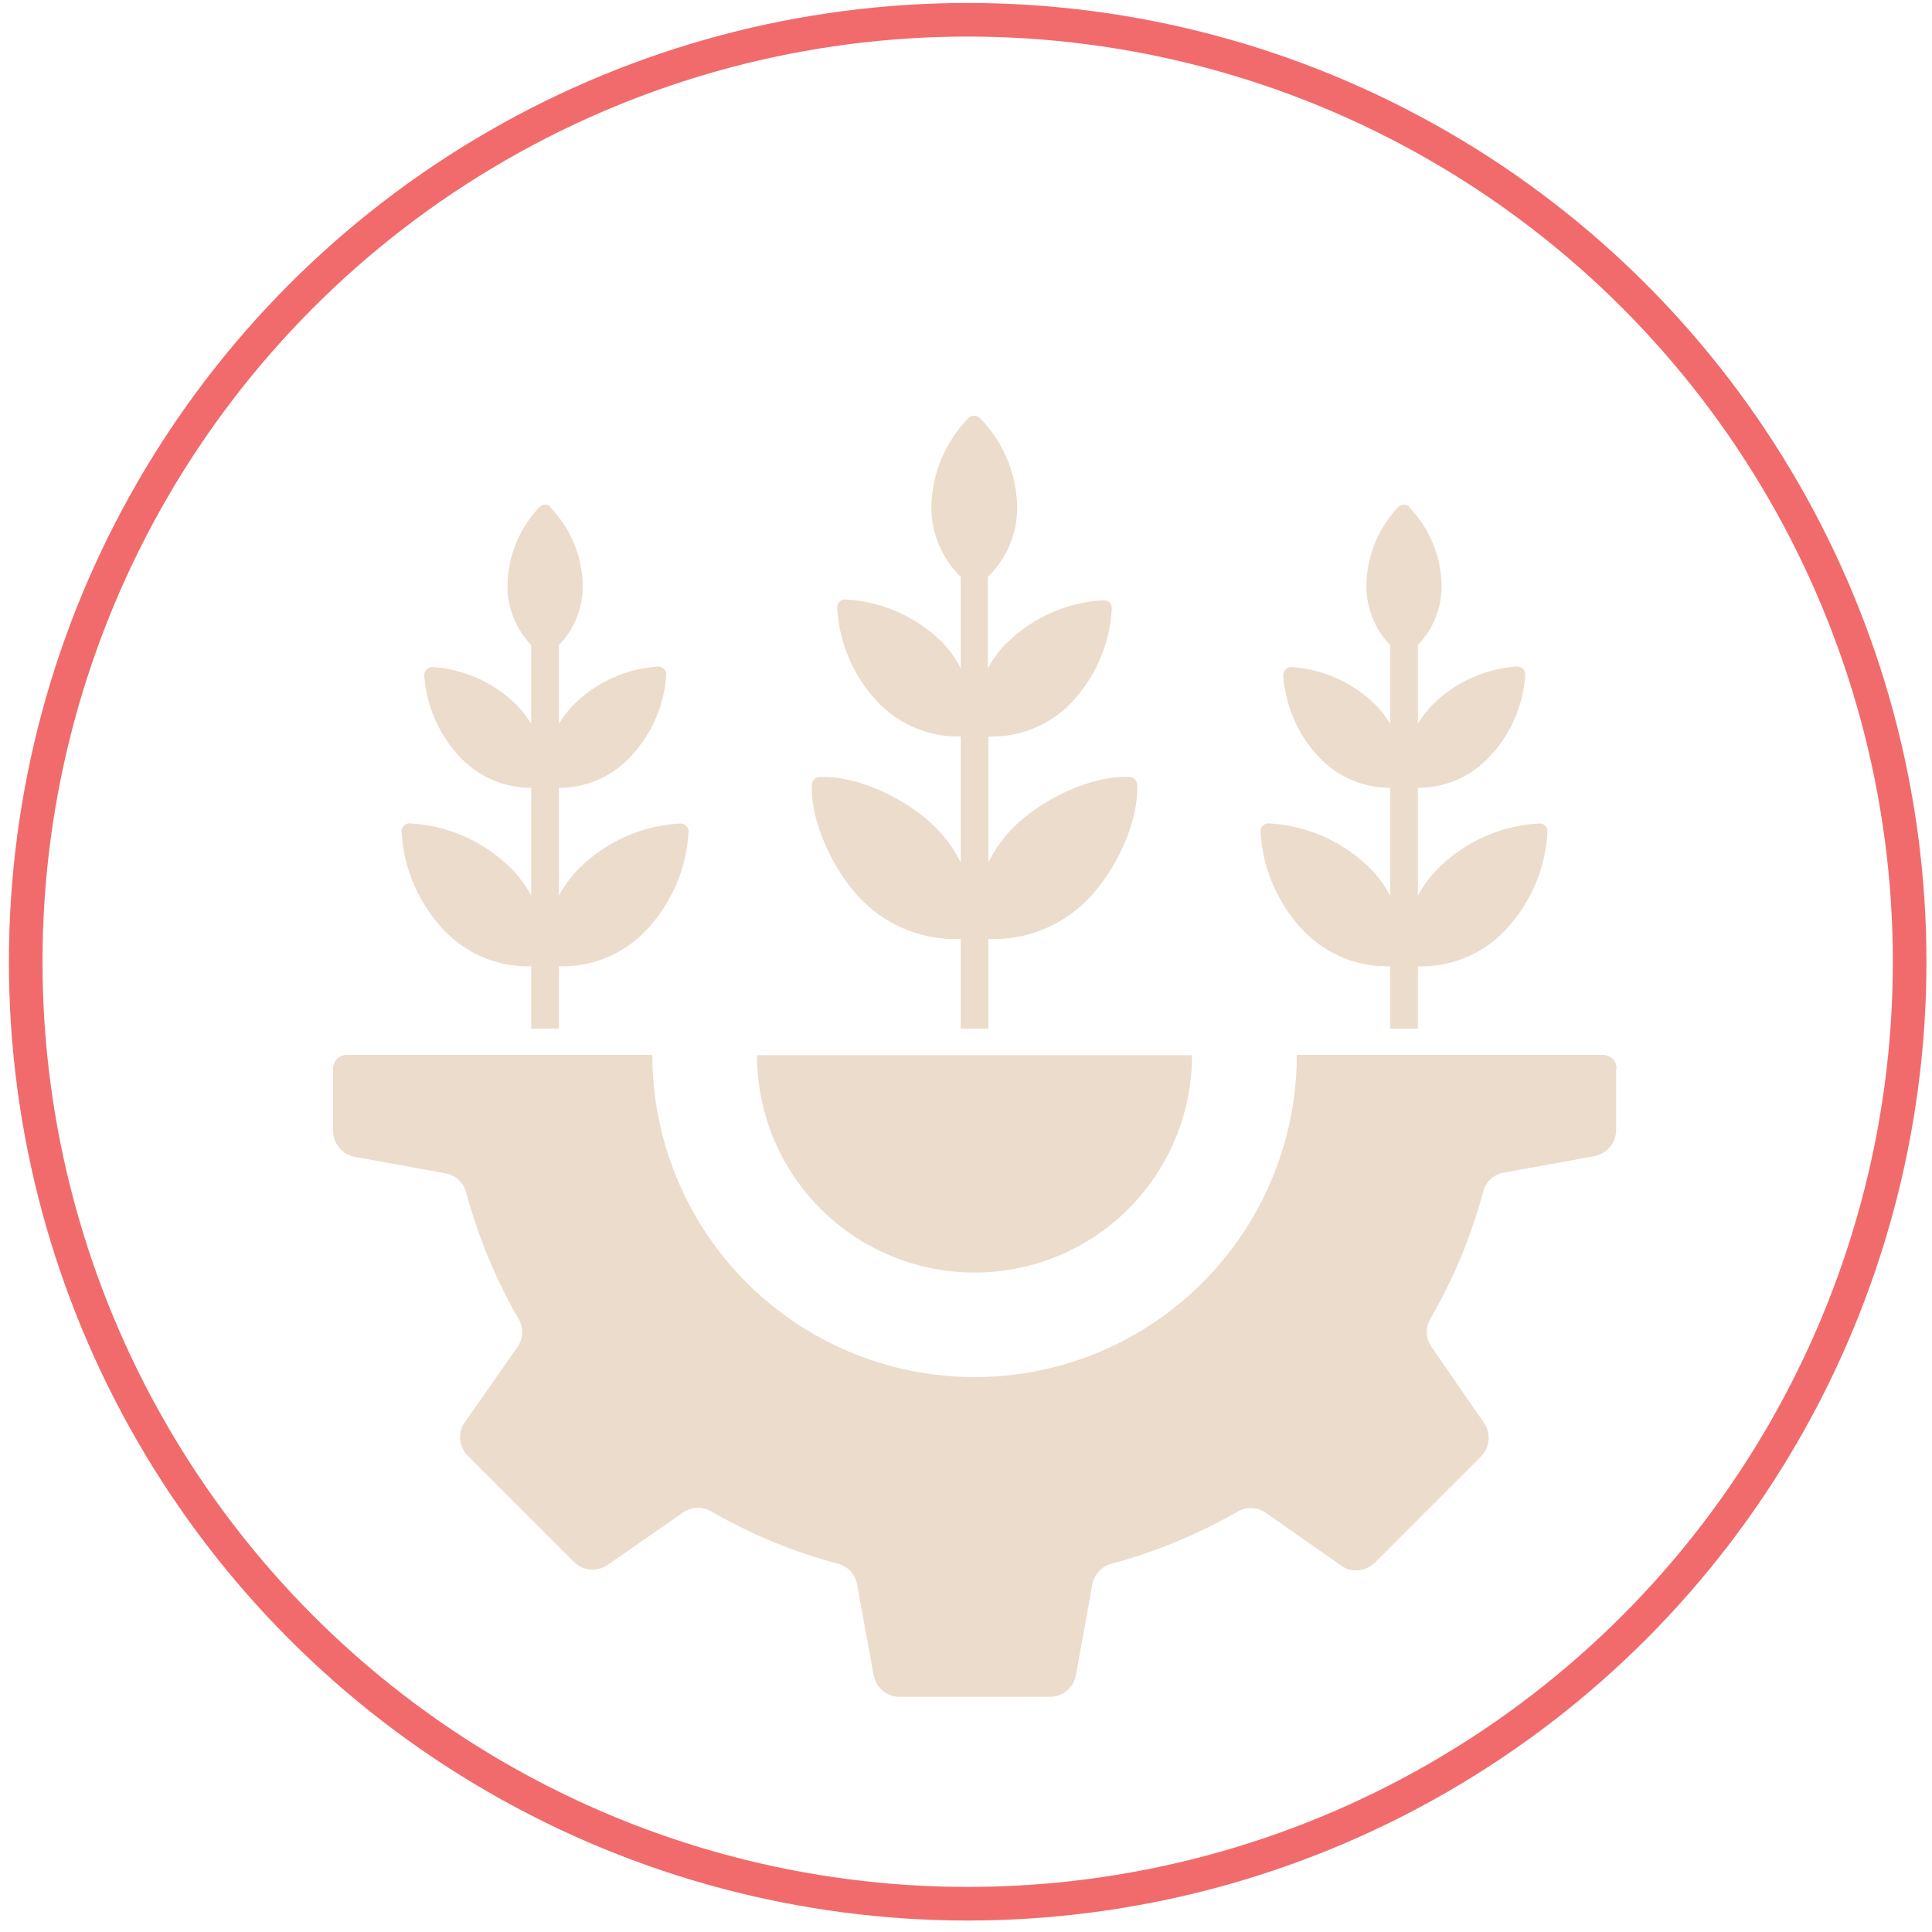
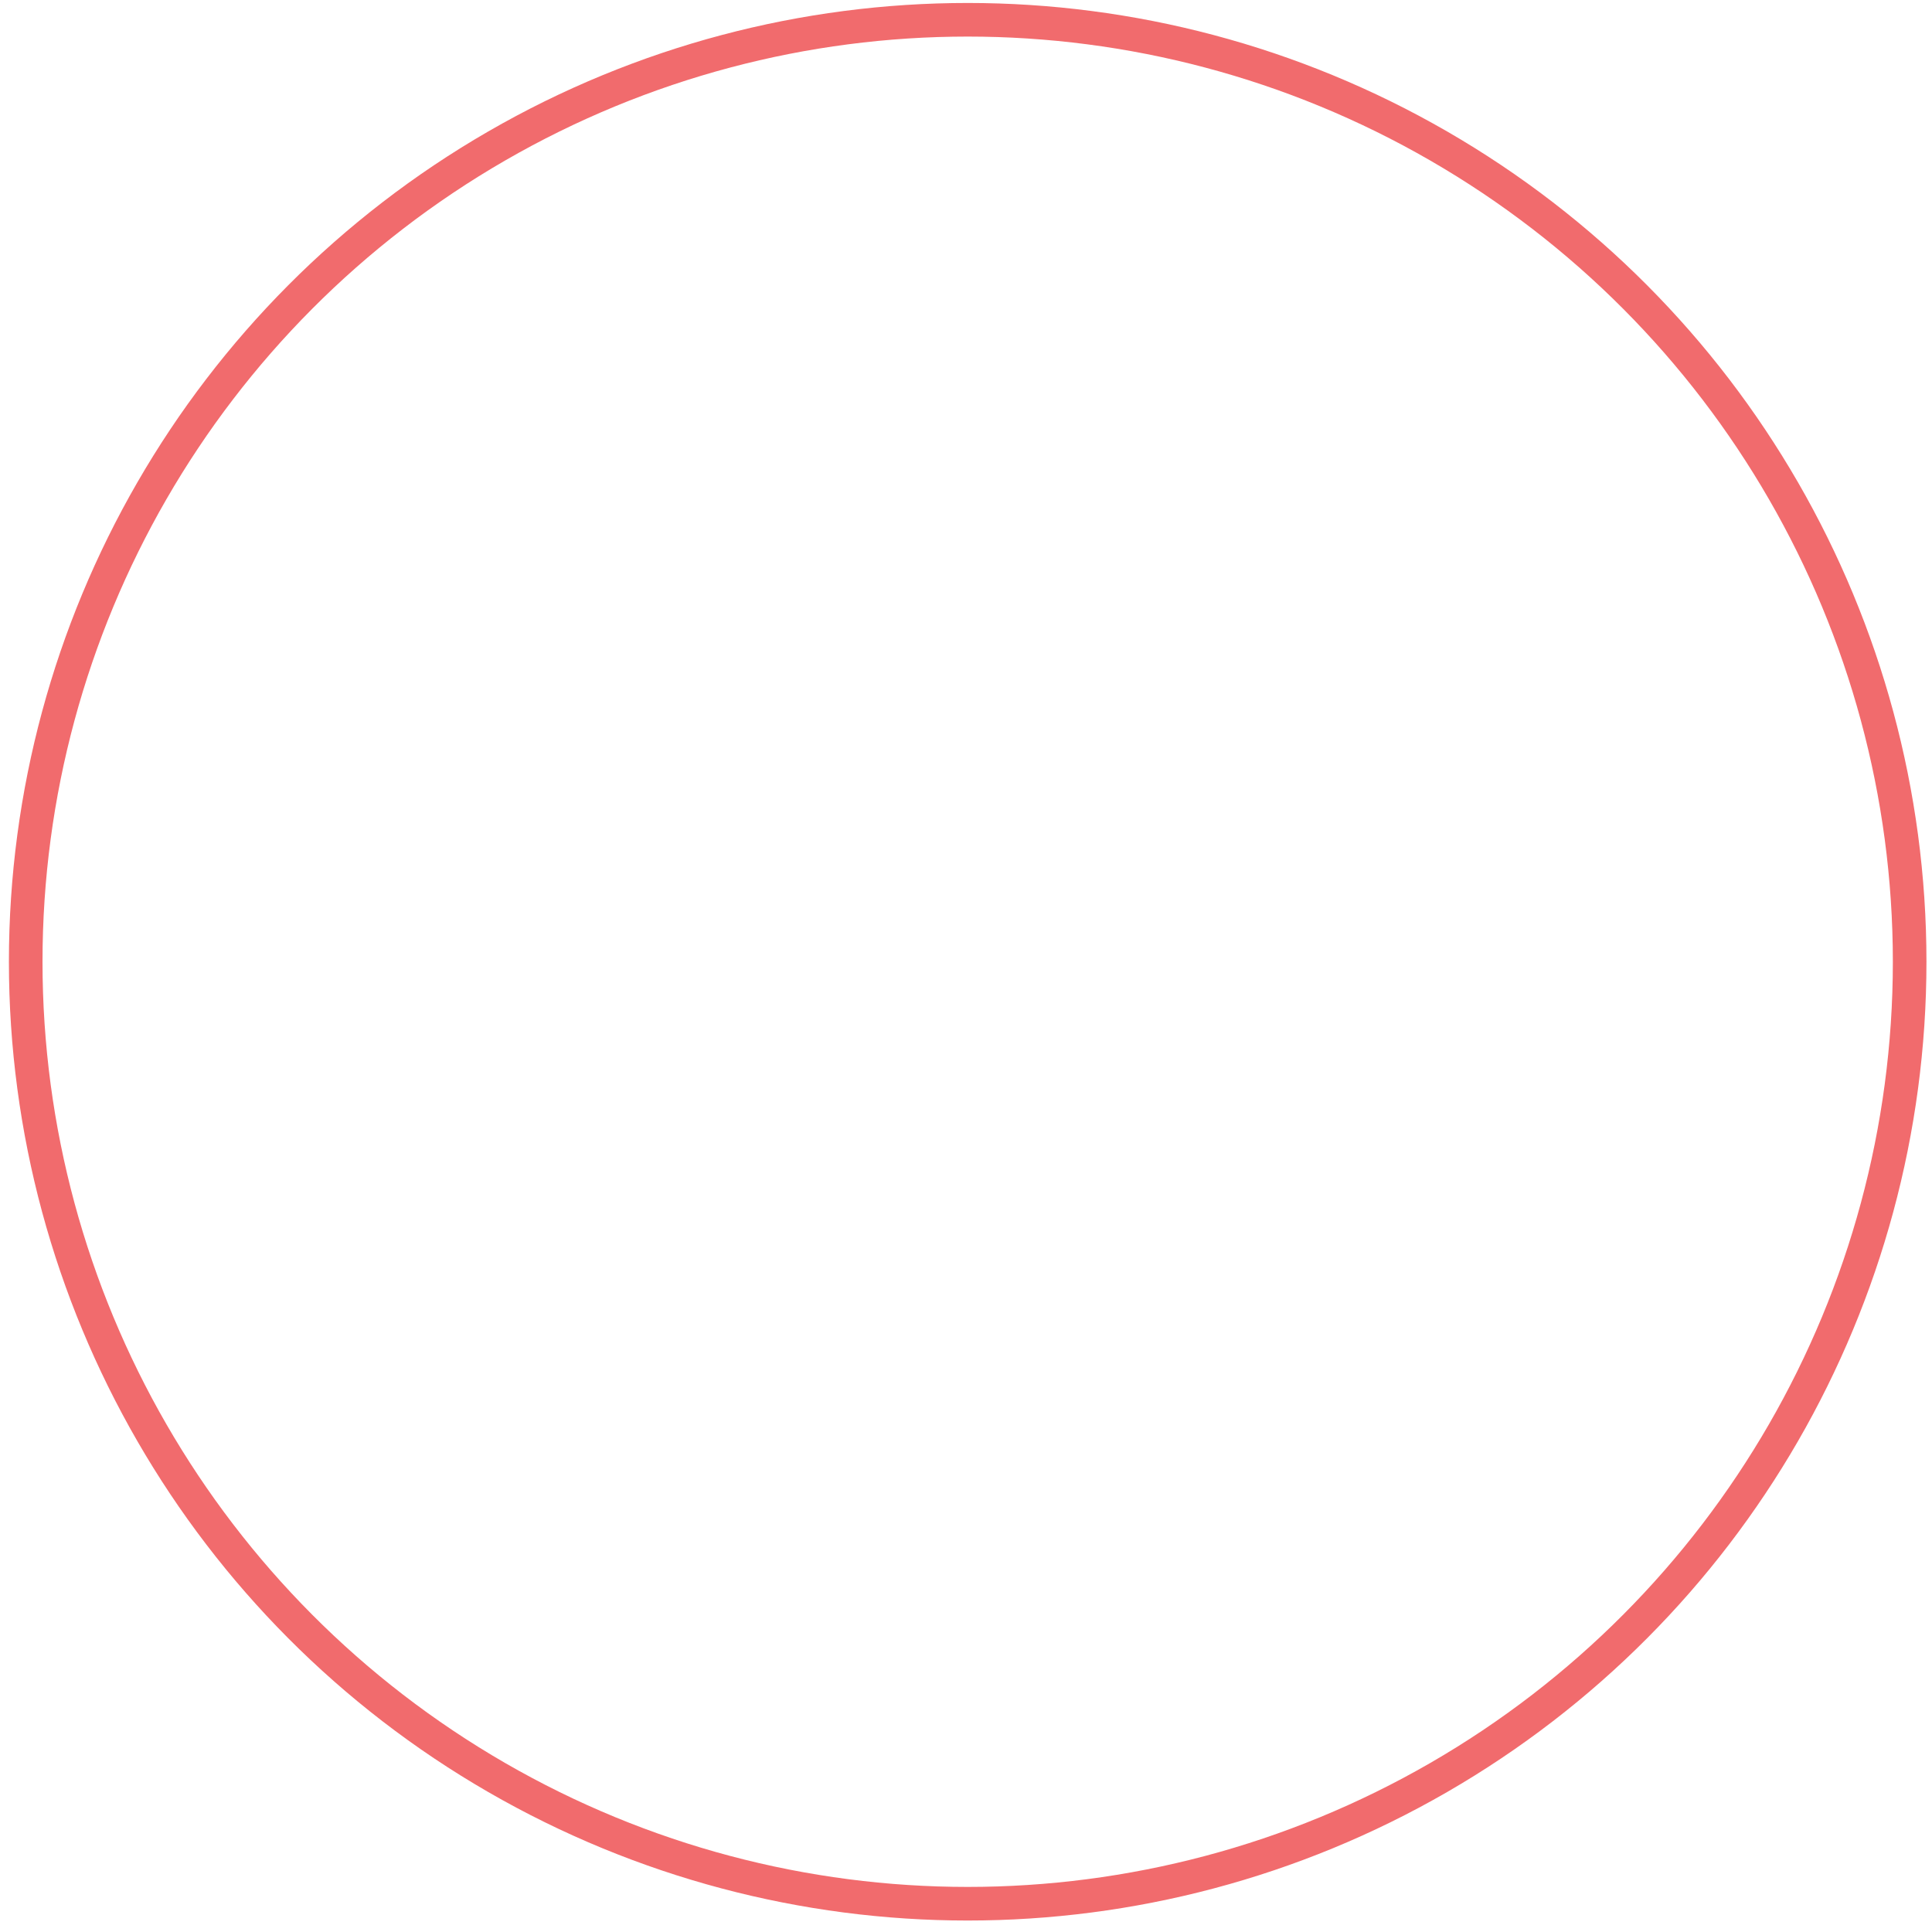
<svg xmlns="http://www.w3.org/2000/svg" width="115" height="115" viewBox="0 0 115 115" fill="none">
  <circle cx="57.6" cy="57.247" r="56.07" stroke="#F16B6D" stroke-width="2" />
-   <path fill-rule="evenodd" clip-rule="evenodd" d="M96.2 63.611V67.256C96.2 68.023 95.655 68.691 94.888 68.823L89.528 69.796C88.918 69.895 88.431 70.357 88.274 70.951C87.573 73.581 86.526 76.105 85.165 78.455C84.827 78.991 84.852 79.684 85.223 80.195L88.324 84.681C88.769 85.308 88.687 86.166 88.142 86.71L81.85 93.002C81.314 93.555 80.448 93.637 79.821 93.184L75.327 90.034C74.832 89.704 74.197 89.679 73.678 89.968C71.319 91.328 68.804 92.367 66.173 93.077C65.579 93.225 65.126 93.72 65.019 94.33L64.045 99.691C63.913 100.457 63.254 101.01 62.478 101.002H53.564C52.788 101.002 52.129 100.457 51.997 99.691L51.024 94.33C50.916 93.72 50.463 93.225 49.869 93.077C47.23 92.376 44.698 91.328 42.34 89.968C41.812 89.654 41.144 89.679 40.641 90.042L36.179 93.143C35.544 93.588 34.695 93.514 34.151 92.961L27.858 86.669C27.306 86.125 27.232 85.267 27.677 84.64L30.794 80.195C31.149 79.692 31.174 79.024 30.86 78.496C29.5 76.138 28.46 73.614 27.751 70.992C27.603 70.39 27.108 69.944 26.498 69.837L21.137 68.864C20.379 68.732 19.826 68.072 19.826 67.297V63.611C19.826 63.157 20.197 62.786 20.651 62.786H38.827C38.827 69.639 42.48 75.973 48.418 79.403C54.355 82.826 61.662 82.826 67.6 79.403C73.537 75.973 77.191 69.639 77.191 62.786H95.4C95.622 62.786 95.828 62.877 95.985 63.025C96.142 63.174 96.224 63.388 96.224 63.611H96.2ZM83.887 30.195C85.091 31.448 85.776 33.098 85.809 34.838C85.825 36.166 85.314 37.444 84.398 38.401V43.085C84.646 42.656 84.959 42.26 85.305 41.914C86.65 40.586 88.431 39.794 90.311 39.671C90.575 39.671 90.781 39.885 90.79 40.149C90.674 42.046 89.866 43.835 88.522 45.188C87.433 46.285 85.949 46.903 84.398 46.895V53.319C84.72 52.709 85.132 52.156 85.619 51.67C87.235 50.078 89.379 49.13 91.647 49.014C91.903 49.014 92.109 49.229 92.117 49.484C92.002 51.752 91.053 53.896 89.462 55.513C88.126 56.849 86.287 57.574 84.398 57.517V61.228H82.749V57.517C80.852 57.574 79.022 56.84 77.686 55.504C76.094 53.888 75.145 51.744 75.03 49.476C75.03 49.22 75.236 49.022 75.492 49.006C77.76 49.121 79.912 50.07 81.528 51.661C82.015 52.148 82.427 52.709 82.749 53.311V46.895C81.199 46.895 79.714 46.285 78.626 45.188C77.298 43.843 76.506 42.062 76.382 40.182C76.382 39.918 76.589 39.712 76.853 39.703C78.741 39.827 80.522 40.619 81.867 41.947C82.205 42.285 82.502 42.672 82.749 43.085V38.401C81.825 37.444 81.322 36.166 81.331 34.838C81.355 33.09 82.04 31.424 83.244 30.162C83.425 29.997 83.706 29.997 83.887 30.162V30.195ZM32.757 30.195C33.961 31.448 34.654 33.098 34.687 34.838C34.703 36.166 34.192 37.444 33.268 38.401V43.085C33.524 42.656 33.829 42.268 34.176 41.914C35.52 40.586 37.301 39.794 39.19 39.671C39.453 39.679 39.66 39.893 39.66 40.149C39.544 42.046 38.736 43.835 37.392 45.188C36.303 46.285 34.819 46.903 33.268 46.895V53.319C33.59 52.709 34.002 52.156 34.489 51.67C36.105 50.07 38.258 49.13 40.526 49.014C40.773 49.031 40.979 49.229 40.987 49.484C40.872 51.752 39.924 53.896 38.332 55.513C36.996 56.849 35.157 57.574 33.268 57.517V61.228H31.619V57.517C29.722 57.574 27.892 56.84 26.555 55.504C24.964 53.888 24.015 51.744 23.9 49.476C23.9 49.22 24.114 49.014 24.37 49.006C26.638 49.121 28.782 50.07 30.398 51.661C30.885 52.148 31.297 52.7 31.619 53.311V46.895C30.069 46.895 28.584 46.285 27.496 45.188C26.168 43.843 25.376 42.062 25.253 40.182C25.253 39.918 25.467 39.712 25.731 39.703C27.619 39.827 29.392 40.619 30.737 41.947C31.075 42.285 31.372 42.672 31.619 43.085V38.401C30.704 37.444 30.192 36.166 30.209 34.838C30.234 33.09 30.918 31.424 32.13 30.162C32.312 29.997 32.592 29.997 32.774 30.162L32.757 30.195ZM58.322 24.876C59.724 26.302 60.524 28.216 60.549 30.22C60.549 31.778 59.914 33.263 58.8 34.343V39.786C59.105 39.225 59.485 38.714 59.938 38.26C61.489 36.743 63.542 35.836 65.711 35.729C65.967 35.729 66.173 35.935 66.181 36.19C66.074 38.359 65.167 40.413 63.641 41.963C62.363 43.217 60.623 43.893 58.833 43.843V51.331C59.213 50.556 59.716 49.855 60.326 49.245C61.975 47.596 64.944 46.144 67.229 46.243C67.476 46.252 67.674 46.449 67.69 46.697C67.789 48.981 66.371 51.909 64.689 53.599C63.138 55.15 61.019 55.983 58.833 55.892V61.228H57.184V55.892C54.999 55.983 52.871 55.158 51.329 53.608C49.679 51.958 48.228 48.989 48.327 46.705C48.343 46.458 48.541 46.26 48.789 46.252C51.073 46.153 54.001 47.563 55.691 49.253C56.293 49.855 56.796 50.565 57.184 51.331V43.843C55.386 43.885 53.646 43.184 52.368 41.914C50.842 40.363 49.935 38.31 49.828 36.141C49.836 35.885 50.042 35.687 50.298 35.679C52.467 35.786 54.52 36.694 56.071 38.219C56.516 38.681 56.895 39.209 57.184 39.786V34.335C56.071 33.255 55.444 31.762 55.436 30.212C55.461 28.207 56.26 26.294 57.662 24.868C57.836 24.703 58.116 24.703 58.289 24.868H58.322V24.876ZM70.956 62.811H45.061C45.061 67.437 47.527 71.709 51.535 74.018C55.543 76.327 60.474 76.327 64.482 74.018C68.49 71.709 70.956 67.429 70.956 62.811Z" fill="#ECDCCC" />
</svg>